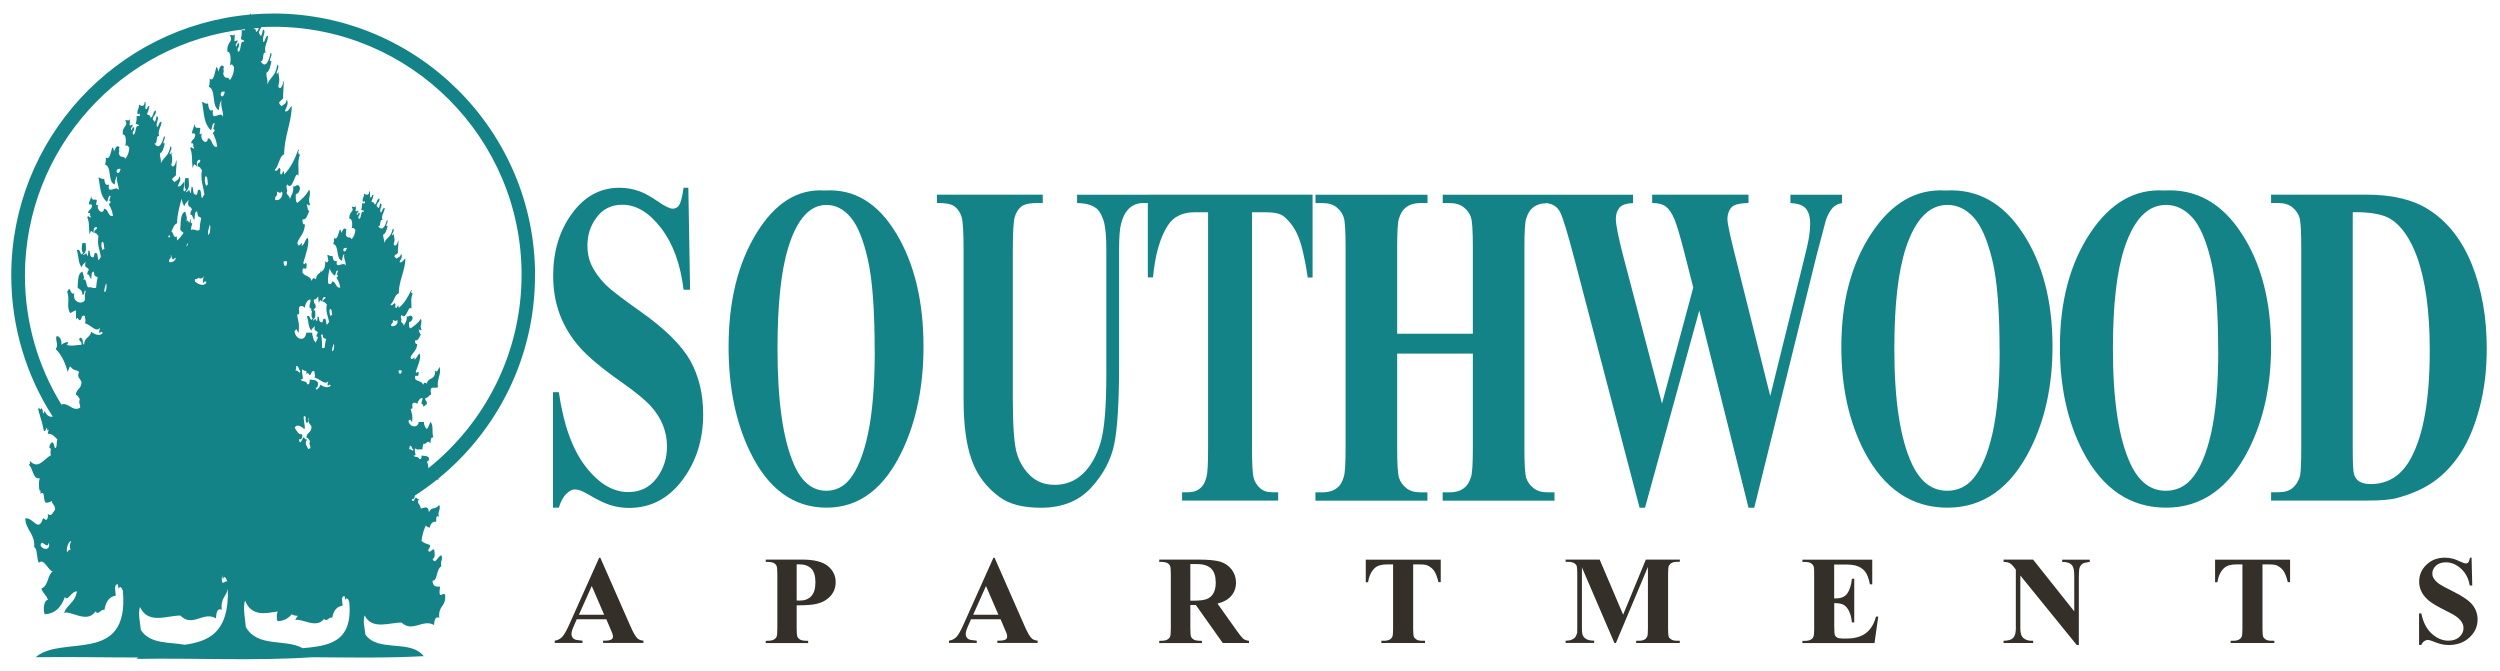
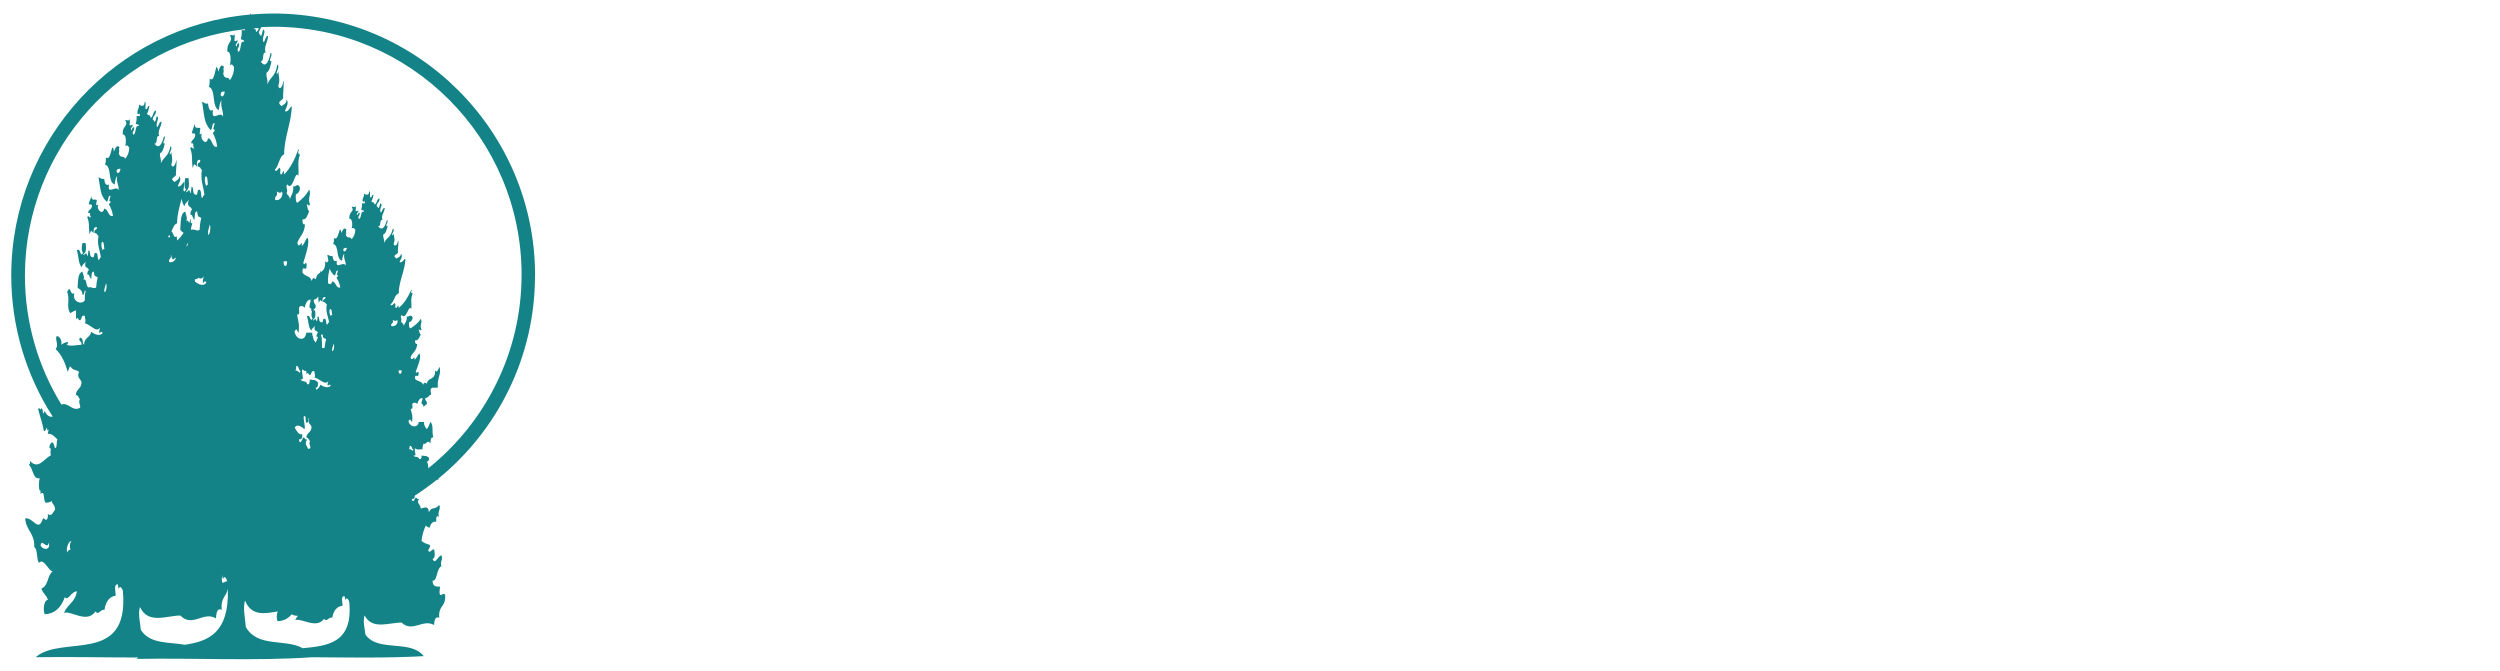
<svg xmlns="http://www.w3.org/2000/svg" id="logos" viewBox="0 0 300 80.55">
  <defs>
    <style>
      .cls-1 {
        fill-rule: evenodd;
      }

      .cls-1, .cls-2, .cls-3 {
        stroke-width: 0px;
      }

      .cls-1, .cls-3 {
        fill: #138387;
      }

      .cls-2 {
        fill: #342f29;
      }
    </style>
  </defs>
-   <path id="southwood" class="cls-3" d="M82.83,43.27c1.04,1.88,1.55,4.02,1.55,6.44,0,3.07-.84,5.71-2.51,7.92-1.67,2.21-3.8,3.32-6.38,3.32-.81,0-1.57-.12-2.29-.35-.72-.23-1.62-.68-2.71-1.33-.61-.36-1.11-.54-1.5-.54-.33,0-.68.18-1.04.54-.37.36-.66.91-.89,1.65h-.7v-13.86h.7c.56,3.9,1.63,6.87,3.21,8.92,1.58,2.05,3.29,3.07,5.13,3.07,1.41,0,2.54-.55,3.38-1.65.84-1.1,1.26-2.38,1.26-3.84,0-.87-.16-1.71-.48-2.52-.32-.81-.81-1.58-1.47-2.31-.66-.73-1.82-1.68-3.49-2.86-2.34-1.64-4.02-3.04-5.04-4.2-1.02-1.15-1.81-2.45-2.36-3.87-.55-1.43-.82-3-.82-4.71,0-2.92.75-5.41,2.26-7.47s3.4-3.09,5.69-3.09c.83,0,1.64.14,2.43.43.59.22,1.32.62,2.17,1.2.85.59,1.45.88,1.79.88s.59-.14.78-.43c.19-.29.37-.98.53-2.08h.57l.21,12.24h-.78c-.37-3.07-1.27-5.54-2.7-7.4-1.43-1.87-2.98-2.8-4.65-2.8-1.29,0-2.31.49-3.06,1.48-.75.98-1.13,2.12-1.13,3.4,0,.81.13,1.53.4,2.17.37.85.95,1.69,1.76,2.52.59.6,1.96,1.65,4.11,3.17,3.01,2.11,5.03,4.11,6.08,5.98ZM107.53,27.97c2.19,3.63,3.29,8.17,3.29,13.62,0,4.66-.82,8.75-2.45,12.29-2.17,4.69-5.22,7.04-9.18,7.04s-7.03-2.24-9.19-6.71c-1.71-3.54-2.57-7.73-2.57-12.59,0-5.45,1.11-9.99,3.34-13.63,2.23-3.64,4.96-5.35,8.21-5.13,3.51-.22,6.36,1.49,8.55,5.12ZM104.96,42.08c0-4.85-.27-8.49-.81-10.9s-1.23-4.11-2.07-5.1c-.84-.99-1.81-1.49-2.9-1.49-2.01,0-3.55,1.71-4.6,5.14-.86,2.82-1.28,6.86-1.28,12.13,0,6.26.66,10.89,1.98,13.89.92,2.09,2.21,3.14,3.87,3.14,1.11,0,2.05-.45,2.79-1.35.95-1.15,1.69-3,2.23-5.54.53-2.54.8-5.84.8-9.92ZM137.74,23.37h-8.49v1c.99,0,1.76.21,2.3.62.35.27.64.76.87,1.46s.34,1.88.34,3.52v14.97c0,3.9-.23,6.63-.7,8.2-.47,1.57-1.17,2.8-2.1,3.7-.94.89-2.07,1.34-3.4,1.34-1.16,0-2.12-.35-2.88-1.06s-1.31-1.59-1.64-2.65c-.33-1.06-.5-3.24-.5-6.52v-17.98c0-2.09.08-3.4.23-3.93.15-.52.4-.93.76-1.23.36-.3,1.01-.45,1.97-.45h.63v-1h-12.7v1c1.04-.02,1.75.13,2.14.43.39.31.66.72.82,1.23s.24,1.83.24,3.94v17.98c0,3.05.33,5.48.98,7.28.65,1.8,1.77,3.29,3.36,4.44,1.16.85,2.81,1.27,4.93,1.27,2.55,0,4.56-.8,6.04-2.41,1.48-1.61,2.4-3.37,2.78-5.28.38-1.91.57-5.03.57-9.34v-13.94c0-1.5.08-2.54.24-3.11.21-.83.54-1.45,1-1.87.46-.42,1.03-.62,1.72-.62h.49v8.93h.62c.25-2.71.84-4.79,1.79-6.25.67-1.05,1.75-1.57,3.23-1.57h1.59v28.32c0,1.84-.06,2.98-.18,3.41-.16.61-.38,1.05-.67,1.3-.39.38-.9.57-1.54.57h-.73v1h11.53v-1h-.73c-.63,0-1.12-.18-1.49-.53-.36-.35-.61-.76-.73-1.23-.12-.47-.19-1.64-.19-3.52v-28.32h1.64c1.03,0,1.75.16,2.16.49.74.6,1.32,1.39,1.74,2.4s.81,2.65,1.15,4.94h.58v-9.94h-19.78ZM221.04,23.37h-6.19v1c.93.04,1.55.27,1.88.69.33.42.49,1.01.49,1.75,0,.51-.05,1.06-.14,1.65s-.35,1.71-.76,3.33l-3.89,15.73-4.35-17.38c-.53-2.13-.79-3.4-.79-3.82,0-.38.07-.72.21-1.02s.33-.51.58-.64c.35-.18.93-.28,1.74-.3v-1h-11.56v1c.74,0,1.3.15,1.68.46.38.31.72.82,1.01,1.53.29.71.71,2.13,1.25,4.26l.99,3.9-3.75,13.92-4.68-17.81c-.57-2.22-.86-3.67-.86-4.36,0-.52.14-.96.41-1.31s.83-.55,1.66-.58v-1h-22.84v1h.83c.72,0,1.29.18,1.72.53.43.35.71.76.85,1.23.14.47.21,1.64.21,3.52v10.4h-9.08v-10.4c0-1.84.07-2.98.21-3.41.19-.61.45-1.05.78-1.3.45-.38,1.05-.57,1.8-.57h.85v-1h-13.44v1h.85c.72,0,1.29.18,1.71.53.42.35.7.76.84,1.23.14.47.21,1.64.21,3.52v24.15c0,1.84-.07,2.98-.21,3.41-.18.61-.43,1.05-.76,1.3-.45.38-1.05.57-1.8.57h-.85v1h13.44v-1h-.85c-.72,0-1.29-.18-1.71-.53s-.71-.76-.85-1.23c-.15-.47-.22-1.64-.22-3.52v-11.37h9.08v11.37c0,1.84-.07,2.98-.21,3.41-.19.61-.45,1.05-.78,1.3-.44.38-1.04.57-1.8.57h-.83v1h13.42v-1h-.83c-.72,0-1.29-.18-1.72-.53s-.71-.76-.85-1.23c-.14-.47-.21-1.64-.21-3.52v-24.15c0-1.84.07-2.98.21-3.41.19-.61.45-1.05.78-1.3.43-.37,1.01-.55,1.73-.56.74.11,1.27.48,1.58,1.11.32.63.87,2.45,1.67,5.47l7.85,29.97h.65l6.51-23.66,5.91,23.66h.69l7.48-30.29c.67-2.58,1.04-3.98,1.11-4.2.23-.67.5-1.16.81-1.49s.68-.51,1.13-.57v-1ZM242.74,27.97c2.38,3.63,3.56,8.17,3.56,13.62,0,4.66-.89,8.75-2.66,12.29-2.35,4.69-5.66,7.04-9.94,7.04s-7.61-2.24-9.96-6.71c-1.85-3.54-2.78-7.73-2.78-12.59,0-5.45,1.21-9.99,3.62-13.63,2.41-3.64,5.38-5.35,8.9-5.13,3.8-.22,6.89,1.49,9.26,5.12ZM239.95,42.08c0-4.85-.29-8.49-.88-10.9s-1.33-4.11-2.24-5.1c-.91-.99-1.96-1.49-3.14-1.49-2.18,0-3.84,1.71-4.98,5.14-.93,2.82-1.39,6.86-1.39,12.13,0,6.26.72,10.89,2.15,13.89,1,2.09,2.39,3.14,4.19,3.14,1.21,0,2.22-.45,3.03-1.35,1.03-1.15,1.84-3,2.41-5.54.57-2.54.86-5.84.86-9.92ZM272.53,41.59c0,4.66-.89,8.75-2.66,12.29-2.35,4.69-5.66,7.04-9.94,7.04s-7.61-2.24-9.96-6.71c-1.85-3.54-2.78-7.73-2.78-12.59,0-5.45,1.21-9.99,3.62-13.63,2.41-3.64,5.38-5.35,8.9-5.13,3.8-.22,6.89,1.49,9.26,5.12,2.38,3.63,3.56,8.17,3.56,13.62ZM266.18,42.08c0-4.85-.29-8.49-.88-10.9s-1.33-4.11-2.24-5.1c-.91-.99-1.96-1.49-3.14-1.49-2.18,0-3.84,1.71-4.98,5.14-.93,2.82-1.39,6.86-1.39,12.13,0,6.26.72,10.89,2.15,13.89,1,2.09,2.39,3.14,4.19,3.14,1.21,0,2.22-.45,3.03-1.35,1.03-1.15,1.84-3,2.41-5.54.57-2.54.86-5.84.86-9.92ZM298.41,41.83c0,2.58-.29,4.96-.87,7.13-.58,2.18-1.33,3.97-2.25,5.39-.92,1.42-1.99,2.55-3.19,3.41-1.21.86-2.68,1.52-4.43,1.99-.77.22-1.98.32-3.64.32h-11.5v-1h.85c.75,0,1.32-.17,1.72-.5.4-.33.69-.79.88-1.37.11-.38.17-1.52.17-3.41v-24.15c0-1.88-.07-3.05-.21-3.52-.14-.47-.42-.88-.84-1.23-.42-.35-1-.53-1.72-.53h-.85v-1h11.5c3.07,0,5.54.6,7.41,1.79,2.29,1.46,4.02,3.67,5.2,6.63,1.18,2.96,1.77,6.31,1.77,10.04ZM291.57,42.05c0-4.71-.52-8.47-1.55-11.29-.82-2.2-1.88-3.7-3.16-4.49-.91-.56-2.42-.83-4.53-.81v28.64c0,1.52.05,2.45.15,2.79.1.34.27.61.51.79.34.27.83.41,1.48.41,2.11,0,3.72-1.03,4.83-3.09,1.52-2.78,2.27-7.09,2.27-12.94Z" />
-   <path id="apartments" class="cls-2" d="M72.75,74.31h-3.54l-.42.97c-.14.32-.21.59-.21.8,0,.28.11.49.34.62.13.08.46.14.98.18v.27h-3.33v-.27c.36-.05.65-.2.89-.45s.52-.75.86-1.51l3.58-7.99h.14l3.61,8.21c.34.78.63,1.27.85,1.47.17.15.4.24.71.27v.27h-4.84v-.27h.2c.39,0,.66-.05.82-.16.11-.08.16-.19.16-.34,0-.09-.01-.18-.04-.27,0-.04-.08-.23-.22-.55l-.53-1.25ZM72.5,73.77l-1.49-3.45-1.54,3.45h3.03ZM95.6,72.63v2.78c0,.54.03.88.1,1.02s.18.25.35.34.48.13.93.13v.27h-5.09v-.27c.46,0,.78-.04.94-.13s.28-.2.35-.34.1-.48.1-1.02v-6.5c0-.54-.03-.88-.1-1.02s-.18-.25-.35-.34-.48-.13-.94-.13v-.27h4.36c1.44,0,2.47.26,3.09.77s.94,1.15.94,1.92c0,.65-.2,1.21-.61,1.67s-.96.78-1.67.95c-.48.12-1.28.18-2.42.18ZM95.6,67.73v4.33c.16,0,.29.01.37.01.6,0,1.06-.18,1.39-.54s.49-.91.49-1.66-.16-1.29-.49-1.63-.81-.52-1.45-.52h-.3ZM120.06,74.31h-3.54l-.42.97c-.14.32-.21.59-.21.8,0,.28.11.49.34.62.13.08.46.14.98.18v.27h-3.33v-.27c.36-.05.65-.2.89-.45s.52-.75.86-1.51l3.58-7.99h.14l3.61,8.21c.34.78.63,1.27.85,1.47.17.15.4.24.71.27v.27h-4.84v-.27h.2c.39,0,.66-.05.82-.16.11-.08.16-.19.16-.34,0-.09-.01-.18-.04-.27,0-.04-.08-.23-.22-.55l-.53-1.25ZM119.81,73.77l-1.49-3.45-1.54,3.45h3.03ZM142.84,72.6v2.81c0,.54.03.88.1,1.02s.18.25.35.34.48.13.94.13v.27h-5.12v-.27c.46,0,.78-.04.94-.13s.28-.2.35-.34.1-.48.1-1.02v-6.5c0-.54-.03-.88-.1-1.02s-.18-.25-.35-.34-.48-.13-.94-.13v-.27h4.65c1.21,0,2.1.08,2.66.25s1.02.48,1.37.93.53.98.53,1.58c0,.74-.27,1.35-.8,1.83-.34.31-.81.53-1.42.69l2.41,3.39c.32.44.54.71.67.82.2.15.44.24.7.25v.27h-3.15l-3.23-4.56h-.66ZM142.84,67.69v4.39h.42c.68,0,1.2-.06,1.54-.19s.61-.35.8-.68.29-.75.29-1.28c0-.76-.18-1.33-.54-1.69s-.93-.55-1.72-.55h-.79ZM172.89,67.15v2.71h-.27c-.16-.63-.33-1.07-.52-1.35s-.46-.49-.79-.65c-.19-.09-.51-.13-.98-.13h-.75v7.72c0,.51.03.83.08.96s.17.24.33.34.39.14.68.14h.33v.27h-5.24v-.27h.33c.29,0,.52-.05.7-.16.13-.07.23-.19.3-.35.05-.12.08-.43.08-.93v-7.72h-.72c-.67,0-1.16.14-1.47.43-.43.4-.7.97-.81,1.71h-.28v-2.71h8.99ZM194.78,73.75l2.72-6.6h4.08v.27h-.32c-.3,0-.53.05-.71.16-.12.07-.22.18-.3.35-.05.12-.08.43-.08.92v6.6c0,.51.03.83.08.96s.16.24.33.34.39.14.67.14h.32v.27h-5.23v-.27h.32c.3,0,.53-.05.71-.16.12-.07.22-.19.3-.35.05-.12.08-.43.08-.93v-7.42l-3.84,9.13h-.18l-3.9-9.07v7.05c0,.49.01.79.04.91.06.25.2.45.42.6s.55.23,1.01.23v.27h-3.43v-.27h.1c.22,0,.43-.03.62-.11s.34-.18.44-.31.17-.31.23-.54c0-.05.01-.31.01-.75v-6.33c0-.51-.03-.82-.08-.95s-.16-.24-.33-.33-.39-.14-.67-.14h-.32v-.27h4.09l2.81,6.6ZM220.1,67.73v4.08h.2c.63,0,1.1-.2,1.38-.6s.47-.99.55-1.76h.28v5.24h-.28c-.06-.57-.18-1.04-.37-1.4s-.41-.61-.66-.73-.62-.19-1.09-.19v2.82c0,.55.02.89.07,1.01s.13.22.26.3.33.12.62.12h.6c.94,0,1.68-.22,2.25-.65s.97-1.09,1.21-1.98h.27l-.45,3.18h-8.65v-.27h.33c.29,0,.52-.05.7-.16.13-.07.23-.19.3-.35.05-.12.08-.43.08-.93v-6.59c0-.45-.01-.73-.04-.83-.05-.17-.14-.31-.27-.4-.19-.14-.44-.21-.77-.21h-.33v-.27h8.38v2.96h-.28c-.14-.72-.34-1.24-.6-1.56s-.62-.55-1.1-.69c-.28-.09-.79-.13-1.55-.13h-1.03ZM243.97,67.15l4.94,6.21v-4.3c0-.6-.09-1.01-.26-1.22-.24-.29-.63-.42-1.19-.41v-.27h3.31v.27c-.42.05-.71.12-.85.21s-.26.23-.34.42-.12.53-.12,1v8.34h-.25l-6.77-8.34v6.36c0,.58.13.96.4,1.17s.56.3.9.3h.24v.27h-3.55v-.27c.55,0,.94-.12,1.15-.34s.32-.6.32-1.13v-7.07l-.21-.27c-.21-.27-.4-.44-.56-.52s-.4-.13-.7-.14v-.27h3.55ZM274.81,67.15v2.71h-.27c-.16-.63-.33-1.07-.52-1.35s-.46-.49-.79-.65c-.19-.09-.51-.13-.98-.13h-.75v7.72c0,.51.03.83.08.96s.17.24.33.34.39.14.68.14h.33v.27h-5.24v-.27h.33c.29,0,.52-.05.7-.16.13-.07.23-.19.3-.35.05-.12.08-.43.08-.93v-7.72h-.72c-.67,0-1.16.14-1.47.43-.43.4-.7.97-.81,1.71h-.28v-2.71h8.99ZM296.59,66.92l.08,3.34h-.3c-.14-.84-.49-1.51-1.05-2.02s-1.16-.76-1.81-.76c-.5,0-.9.13-1.19.4s-.44.58-.44.93c0,.22.05.42.16.59.14.23.37.46.69.69.23.16.77.45,1.6.86,1.17.58,1.96,1.12,2.37,1.63.4.51.61,1.1.61,1.76,0,.84-.33,1.56-.98,2.16s-1.48.9-2.48.9c-.32,0-.61-.03-.89-.1s-.63-.18-1.06-.36c-.24-.1-.43-.15-.58-.15-.13,0-.26.05-.41.15s-.26.25-.35.45h-.27v-3.78h.27c.22,1.06.63,1.87,1.25,2.43s1.28.84,2,.84c.55,0,.99-.15,1.32-.45s.49-.65.49-1.05c0-.24-.06-.47-.19-.69s-.32-.43-.57-.63-.71-.46-1.36-.78c-.91-.45-1.57-.83-1.96-1.14s-.71-.67-.92-1.06-.32-.82-.32-1.28c0-.8.29-1.48.88-2.04s1.32-.84,2.21-.84c.32,0,.64.04.95.12.23.06.51.17.85.33s.56.24.7.24.23-.04.3-.12.14-.27.21-.57h.22Z" />
  <path id="icon" class="cls-1" d="M64.21,33.05c0-17.33-14.1-31.43-31.43-31.43-.9,0-1.79.05-2.67.12-.01-.08-.04-.13-.1-.12,0,.05,0,.09-.01.13C13.97,3.17,1.35,16.66,1.35,33.05c0,6.24,1.84,12.06,4.98,16.95-.37.05-.7-.09-.98-.7-.02.19-.11.27-.19.34-.01-.32-.06-.57-.19-.69-.1.48-.26-.25-.39.17.29,1.11.45,1.39.68,2.58.26.13.2-.34.39-.34,0,.32.07.36.19.17,0,.22-.12.24-.1.52.56-.04.89.45,1.16.69-.17.22,0,1.03-.29,1.03-.14-.2-.11-.71-.39-.69-.14.15-.31.26-.29.69.35-.02-.01.44.19.86-.92.46-1.5,1.76-2.52.69v.34c-.06,0-.11.03-.1.17.49.4.44,1.75,1.26,1.55-.13.54-.11,1.15,0,1.55.03-.28.14.01.1.34.55-.47.31.6.58,1.03.33.08.54-.07.78-.17.06.47.4.43.39,1.03-.31.36-.38.87-.87.52.03.39-.02.65-.19.69-.18.04-.21-.19-.39-.17-.56,1.78-1.16-.14-2.13,0,.05,1.43,1.2,1.84,1.07,3.44.44.22.26,1.52.58,1.89.6-.63,1.14,1.04,1.65,1.03-.65.42-.5,1.75-1.36,2.06.17.62.61.76.78,1.37-.44-.01-.63,1.07-.39,1.72,1.18-.04,1.96-.76,2.42-2.06.39.55.72-.66,1.45-.69-.23,1.37-1.14,1.54-1.55,2.58.87-.29,2.76,1.33,3.78-.17.38.54.6-.33,1.07-.17.17-1.07.64-1.62,1.36-1.72-.03-.56-.24-1.29.19-1.37.16,0,.05.48.19.52.12-.48.46.08.48.34.77,8.93-7.31,5.13-10.47,7.9,4.05-.07,8.2.03,12.3.03-.07.05-.13.11-.19.17,6.99-.13,14.25.27,21.07-.2,0,0,0,0,0,0,4.51.03,9.05.11,13.39-.13-1.6-2.06-5.48-.42-7-2.59-.06-.63-.34-1.66-.09-2.3.87,1.8,3.06.83,4.43.86,1.33,1.24,2.53-.48,3.9.29.03-.74.24-1.05.62-.86-.14-1.53.82-1.26.71-2.74-.2-.33-.35.05-.62,0-.12-.46-.02-.48,0-1.01-.46.03-.89.01-.89-.72.59.11.42-1.37,1.06-1.73-.2-.64.24-.72,0-1.3-.39.01-.75,1.22-1.06.43.41-.11.22-.91.18-1.15-.25-.05-.54.55-.71.14.06-.3.45-.54.09-.72-.11-.02-.55-.13-.89-.43.09-.76.28-1.36.53-1.87.08.21.29.21.44.29.13-.46.34-.8.8-.72-.04-.63.07-.8.35-.58-.28-.6.27-.92,0-1.44-.56.68-.84.12-1.24.86-.06-.91-.69-.43-.98-.43-.02-.61-.59-.61-.18-1.15-.25.12-.23-.2-.44-.14-.11.21-.35.72-.44.14.22.04.36-.05.35-.39.92-.59,1.8-1.23,2.65-1.91.06,0,.12-.01.19,0,0-.06,0-.1,0-.14,7.07-5.77,11.59-14.54,11.59-24.35ZM4.87,65.45c.12-.93.82.64.97-.34.3.93-.69.95-.97.34ZM33.23,22.97c.23.18.44.25.6,0,.24.55-.31,1.24-.81,1-.08-.61.35-.24.2-1ZM34.04,31.35h.4c.08.77-.48.77-.4,0ZM35.65,37.74c.55.08-.03-.85.4-1,.23-.06.39.03.5.2.13-.55.32-.97.71-1,.04.48-.18.43-.1,1,.12.02.24.06.2.4.03,0,.06-.01.08-.02-.06.29-.14.68.1.92-.09,0-.11.12-.18.14-.21-.09-.15-.63-.53-.43.25.73.12,1.22.53,1.73.07-.32.31-.36.44-.58-.22.78.25.45.35.86-.11.06-.18.19-.18.43.1,0,.14.03.18.07-.08.25-.17.5-.3.66,0,0,0-.01-.01-.02-.03-.11-.07-.18-.13-.2-.04-.07-.07-.13-.1-.2,0-.17-.08-.34-.13-.51,0-.08-.02-.17-.02-.27h-.71c-.11,1.15-1.3.86-1.41-.2.1,0,.12-.16.2-.2.14.05.17.33.3.4.1-1.22-.04-1.23-.2-2.19ZM37.82,37.24h-.23c.09-.1.16-.24.28-.3.08-.61-.28-.38-.2-1,.25.02.38-.19.52-.37,0,.24.01.49.07.8.16-.51.18-.34.44-.14-.04-.45.08-.64.35-.58.03.38-.34.11-.27.58.33.02.3.26.44.29-.18.95.15,1.34.27,2.16-.13.03-.15.24-.27.29-.13-.22-.03-.82-.35-.72-.17.02-.06.48-.27.43-.45-.05-.18-.53-.44-.72-.12.09-.01.55-.18.58-.11-.61-.37.12-.44-.14.33-.29.34-.43.27-1.15ZM38.4,34.65s0-.03,0-.05c.01.01.02.03.04.04-.02,0-.03,0-.05,0ZM40.57,33.06c0,.19-.16.13-.18.29.19.32.37.65.44,1.15-.56.14-.49-.74-.98-.72-.06.37-.3.37-.48.22-.06-.71.08-1.26.19-1.77.1.3.26.56.56.83.25-.03.11-.68.44-.58-.12.51-.24.44,0,.58ZM37.17,45.52c.02.44-.08.63-.3.6-.1-.54-.63-.21-.81-.6.56.13.1-.53.2-1.2.26.19.38.21.5.19v.35c.33-.25.14.09.44.14.21-.09.15-.63.53-.43,0,.36.17.45,0,.72.68.18,1.27,1.01,1.68.43-.03.09-.22.55,0,.58,0-.19.25-.18.27,0-.35.35-.95.07-1.24-.14-.08.33-.28.46-.47.62-.03-.1-.06-.19-.11-.26.22.04.32-.16.3-.6-.36-.45-.46-.25-1.01-.4ZM35.45,44.52c.05-.16.11-.32.1-.6.32-.09.27.54.5.6-.09.54-.32-.28-.6,0ZM38.53,40.23c.04-.07.09-.12.17-.11.09.6.18.39.44.58-.14.47-.13.64-.18,1.01-.1.08-.2.07-.31.05-.03-.57.02-1.1-.13-1.52ZM39.6,37.09c.27-.05.18.47.27.72-.1-.02-.16.03-.18.14-.13-.19-.23-.64-.09-.86ZM40.04,41.27c.12.03.06.94-.18.86-.04-.45.13-.56.18-.86ZM36.56,51.51c.08-.57-.2-1.16-.09-1.59.07.04.14.06.2.08.02.27-.02.63.09.71.27.14.19-.39.3-.55.02.01.03.02.05.04-.29.52.17.69.27,1.01-.01.75-.56.63-.62,1.3.23.02.31.26.44.43-.2.39.17.67,0,.86-.08.04-.15.06-.22.07-.17-.44-.49-.57-.11-1.16-.29.16-.26-.28-.5-.2-.13.29-.4.99-.5.2.26.06.43-.07.4-.6-.48.09-.66-.42-.91-.8.38-.55.89,0,1.21.2ZM47.13,38.39c.2.13.39.18.53,0,.21.4-.27.89-.71.72-.07-.44.31-.18.18-.72ZM47.84,44.44h.35c.07.55-.42.55-.35,0ZM49.08,53.94c.05-.12.09-.23.09-.43.28-.07.23.39.44.43-.08.39-.28-.2-.53,0ZM27.27,69.8c-.18-.16-.33.17-.59.12-.11-.45-.05-.55-.02-.93.04.16.01.45.12.48.12-.52.43,0,.49.33ZM12.34,30.06c-.14-.23-.26-.76-.1-1.03.29-.06.2.56.29.86-.11-.03-.17.04-.19.17ZM12.72,34.01c.14.03.06,1.12-.19,1.03-.05-.54.14-.67.19-1.03ZM20.48,30.58s.02.01.04.02c.04.19.1.38.22.55.15-.09.24-.16.37-.24-.06.37-.45.68-.82.52-.07-.53.33-.21.19-.86ZM23.05,25.17c-.13.08-.21.26-.2.6.34-.03.15.35.5.6.01-.51.02-1.03.3-1,.11.83.2.54.5.8-.16.66-.15.88-.2,1.4-.3.26-.52-.13-1.01,0-.01-.01-.02-.03-.03-.04.02-.21.07-.44.17-.72-.12-.02-.23-.05-.19-.34.05,0,.11-.14,0-.17-.07.16-.14.32-.21.47-.06-.26-.14-.43-.35-.19.22-.41-.03-.79-.1-1.2-.62.23-.52,1.31-.6,2.19.11.17.27.25.4.38-.24.35-.49.67-.78.91,0-.19-.02-.28-.04-.32,0-.06,0-.12.02-.18-.47.29-.39-.49-.66-.58.18-.41.33-.88.68-.98,0-1.05.3-2.02.54-2.96.06.33.14.63.34.93.08-.44.35-.5.5-.8-.25,1.08.29.62.4,1.2ZM24.46,33.95c0-.26.28-.25.3,0-.38.47-1.01.13-1.35-.15-.02-.08-.03-.17-.02-.3.18.03.3-.04.4-.16.25.13.48.13.67-.19-.03.12-.25.77,0,.8ZM24.76,22.37c-.14-.27-.27-.89-.1-1.2.31-.07.21.65.3,1-.12-.03-.18.04-.2.2ZM25.17,26.96c.14.04.06,1.31-.2,1.2-.05-.63.14-.78.2-1.2ZM22.55,29.36c-.06.1-.13.17-.22.22.08-.15.15-.32.21-.45,0,.08,0,.15,0,.23ZM20.19,28.34c.06-.04.1-.09.15-.15.03.09.05.17.07.26-.11.06-.21.07-.22-.11ZM30.71,3.82c.03-.42-.2-.31-.32-.41.22-.02.44-.04.66-.05-.07.23-.15.45-.34.46ZM29.4,3.5s0,.07,0,.12h-.4c.03.46-.02.77-.1,1,.06.28.39.03.4.4-.56-.25-.3,1.13-.71,1.2-.25-.47.15-.37.1-1-.25-.26-.32.79-.4.2,0-.31.26-.16.2-.6-.66.42-.15-.26-.4-.8.02.43-.36.09-.5.2.47.9-.42.69-.3,2,.34-.11.48.77.3,1.6.35-.25.32.12.5.2-.02.82-.25,1.23-.5,1.6-.22-.59-.62.07-.81-.8.18-.41-.08-.39.1-.8-.39-.45-.51.15-.71.6,0-.34-.08-.51-.2-.6-.2.65-.33,1.88-.81,1.4.03.46-.02.77-.1,1,.89.3.3,2.43,1.21,2.79.04-.51.14-.92.3-1.2-.11,1.01.23,1.14.2,2-.3-.83-1.45.79-1.21-.8-.45.23-.53-.28-.6-.8-.33.12-.47-.14-.71-.2.29,1.74.2,2.49,1.01,3.39.28-.04.13-.95.5-.8-.14.71-.27.61,0,.8,0,.26-.18.18-.2.4.21.44.42.9.5,1.6-.64.2-.56-1.02-1.11-1-.12.98-1.07.09-.71-.6-.41.27-.27.06-.2-.6-.19-.22-.64.27-.71-.6-.03.53-.25.7-.3,1.2.15.03.37-.07.4.2-.04.58-.43.47-.5,1,.48-.08.09.35.4.6-.32.12-.31-.37-.5,0,.32.8.14,1.39.3,2.39.18-.71.21-.47.5-.2-.05-.62.09-.89.4-.8.03.52-.39.16-.3.8.38.02.34.36.5.4-.2,1.31.17,1.85.3,2.99-.14.05-.17.33-.3.4-.15-.3-.03-1.14-.4-1-.19.02-.07.66-.3.6-.52-.07-.21-.73-.5-1-.14.12-.02.77-.2.8-.13-.84-.42.17-.5-.2.37-.4.39-.6.3-1.6h-.4c-.06.4-.2,1.02.1,1.4-.1,0-.12.16-.2.2-.05-.03-.09-.08-.12-.15.06-.33.1-.66.1-1-.2.06-.4.67-.78.52.07-.29.51-.79.19-1.2-.05.49-.37.49-.58.69-.11-.08-.22-.18-.29-.34.11-.25.37-.27.48-.52-.08-.19.17-1.87,0-1.72-.01.39-.36,1.06-.58.52.21-.65.09-.8,0-1.55-.02.19-.16.41-.19.17.03-.2.39-.65.1-.86-.26,1.3-.76,1.19-1.16,2.06.08-.6-.14-.66-.1-1.2.34-.14.45-.68.58-1.2-.5.1.27-.71-.1-.86-.22.91-.62,1.68-1.16.86.45.17.13-1.03.58-.86-.21-.71.23-1.01.29-1.72-.32-.16-.42.95-.58.52-.09-.64.41-.98,0-1.2-.1.23-.09.64-.29.69,0-.23-.17-.16-.19-.34.06-.47.4-.43.39-1.03-.38.02-.3.84-.68.86.04-.47-.36-.16-.39-.52.17-.16.18-.6.29-.86-.3-.13-.19.47-.48.34-.05-.25.11-.89-.1-.86-.01.67-.43.5-.68.34.03.5-.22.53-.19,1.03.14.4.31-.34.29.34h-.39c.03.4-.02.66-.1.86.06.24.37.03.39.34-.54-.21-.29.98-.68,1.03-.24-.4.14-.32.1-.86-.24-.23-.3.68-.39.17,0-.27.25-.13.19-.52-.64.36-.14-.22-.39-.69.02.37-.34.08-.48.17.45.78-.4.59-.29,1.72.33-.1.46.67.29,1.37.34-.21.31.1.48.17-.02.71-.24,1.06-.48,1.37-.21-.51-.6.06-.78-.69.17-.35-.07-.34.1-.69-.38-.39-.49.13-.68.52,0-.3-.07-.44-.19-.52-.19.56-.32,1.61-.78,1.2.03.4-.02.66-.1.86.86.26.29,2.09,1.16,2.4.04-.44.14-.79.29-1.03-.1.87.22.98.19,1.72-.29-.71-1.4.68-1.16-.69-.44.2-.51-.24-.58-.69-.31.1-.45-.12-.68-.17.28,1.5.19,2.14.97,2.92.27-.03.12-.82.48-.69-.13.61-.26.53,0,.69,0,.23-.17.16-.19.34.21.38.4.78.48,1.37-.61.17-.54-.88-1.07-.86-.12.85-1.02.08-.68-.52-.39.23-.26.05-.19-.52-.19-.19-.62.23-.68-.52-.03.46-.24.6-.29,1.03.14.03.36-.06.39.17-.04.5-.42.41-.48.86.46-.07.08.3.39.52-.31.1-.3-.32-.48,0,.31.69.14,1.19.29,2.06.17-.61.2-.41.48-.17-.04-.54.08-.77.39-.69.03.45-.38.14-.29.69.36.02.33.31.48.34-.2,1.13.16,1.59.29,2.58-.14.04-.16.28-.29.34-.15-.26-.03-.98-.39-.86-.18.02-.07.57-.29.52-.5-.06-.2-.63-.48-.86-.13.11-.01.66-.19.69-.13-.73-.4.15-.48-.17.36-.34.37-.51.29-1.37h-.39c-.06.34-.19.88.1,1.2-.1,0-.12.14-.19.17-.23-.11-.16-.75-.58-.52.27.87.13,1.46.58,2.06.08-.38.34-.43.48-.69-.24.93.28.54.39,1.03-.12.07-.2.22-.19.52.33-.03.15.3.48.52.01-.44.02-.88.29-.86.1.72.19.46.48.69-.15.56-.14.76-.19,1.2-.28.23-.5-.11-.97,0-.27-.27-.19-1.27-.58-.86.21-.35-.03-.68-.1-1.03-.59.2-.5,1.13-.58,1.89.2.28.57.25.58.86.27.23.24-.91.39-.34-.11.2-.11.61-.1,1.03-.38.59-1.56.16-1.26-.86-.47.26-.36-.5-.68-.52-.02.19-.11.27-.19.34.39.92-.15,1.85.39,2.58.23-.12.29-.21.68-.34v1.03c.36-.29.15.1.48.17.23-.11.16-.75.58-.52.01.43.18.53,0,.86.74.21,1.39,1.21,1.84.52-.03.11-.24.66,0,.69,0-.23.27-.22.29,0-.39.42-1.04.08-1.36-.17-.16.74-.81.62-.87,1.55-.28-.24,0-.78-.48-.86-.29.49.24.3.19.86-.78.04-1.21.22-1.84,0,.12-.02.23-.05.19-.34-.3.04-.55.17-.78.34.11-.56-.24-1.08-.58-1.03-.18.59.31,1-.1,1.55.66.61,1.12,1.56,1.45,2.75.1-.23.16-.52.29-.69.48.65.71.32,1.07.69-.32.62.18.82.29,1.2-.01.89-.61.75-.68,1.55.25.02.34.31.48.52-.22.47.18.8,0,1.03-.88.5-1.39-.72-2.21-.39-2.78-4.52-4.38-9.84-4.38-15.52C3.03,17.79,14.58,5.18,29.4,3.5ZM26.98,11c-.07.41-.3.81-.5.4.01-.44.25-.43.5-.4ZM14.47,20.27c-.07.35-.29.7-.48.34.01-.38.24-.37.48-.34ZM8.46,65.96c-.18.02-.32.11-.39.34-.18-.39.13-1.37.48-1.37-.17.36-.22.51-.1,1.03ZM22.18,77.37c-1.9-.34-4.17-.05-5.28-1.78-.06-.75-.37-1.97-.1-2.75.96,2.15,3.35.99,4.85,1.03,1.46,1.48,2.77-.58,4.27.34.03-.88.26-1.26.68-1.03-.13-1.5.56-1.56.74-2.51.17,5.31-2.35,6.28-5.15,6.7ZM36.29,77.76c-2.12-1.13-5.36-.03-6.79-2.51-.06-.88-.38-2.29-.1-3.19.78,1.96,2.48,1.55,3.93,1.31-.14.31-.17.81-.03,1.17.72-.02,1.28-.31,1.7-.82.25.14.5.18.75.18-.12.14-.23.3-.32.5.79-.24,2.53,1.11,3.46-.14.34.45.55-.27.98-.14.16-.9.58-1.35,1.24-1.44-.02-.47-.22-1.08.18-1.15.15,0,.05.4.18.43.11-.4.42.07.44.29.47,4.97-2.63,5.24-5.61,5.54ZM51.4,56.23c0-.38-.06-.66-.19-.85.19.03.28-.12.27-.43-.32-.33-.41-.18-.89-.29.02.31-.07.46-.27.43-.09-.39-.56-.15-.71-.43.49.1.08-.38.18-.86.48.29.44.04.89.14.05-.26.05-.6.18-.72.26.25.42-.58.8,0,0-.42.03-.81.35-.72-.24-.73.06-1.44-.35-1.87-.16.27-.24.67-.44.86-.26-.29-.33-.47-.35-.86h-.62c-.1.83-1.15.62-1.24-.14.09,0,.11-.12.18-.14.13.03.15.24.27.29.09-.88-.04-.89-.18-1.58.48.06-.03-.61.35-.72.21-.05.34.02.44.14.11-.4.28-.7.62-.72.04.35-.16.31-.09.72.11.02.21.04.18.29.22.02.27-.23.44-.29.07-.44-.24-.28-.18-.72.34.02.43-.36.71-.43-.31-1.21.46-.64.8-.86-.15-1.07.48-1.61.18-2.45-.11.28-.3.79-.53.43.1,1.22-.83.76-.98,1.58-.26-.13-.31-.18-.44.14-.18-.48-.72-.37-.98-.72-.05-.82.47.13.44-.72-.12-.35-.27.26-.35-.14.19-.53.74-1.76.44-2.16-.25.17-.32.63-.62.72.19-.73-.34.4-.44-.29.24-.57.73-.74.8-1.58-.19.03-.28-.12-.27-.43.42.05.52-.4.71-.72-.18-.04-.18-.38-.27-.58.24-.01.18.24.35,0-.3-.47.15-.83-.09-1.3-.32.53-.78.85-1.24,1.15-.19-.02-.19-.36-.18-.72.21-.09.41-.19.44-.58-.25-.52-.46.02-.71-.14.05.65-.24.76-.35,1.15-.03-.34-.27-.32-.35-.58.22-.17-.18-.54.09-.72.58.68.84-1.39,1.15-.72.09-.82-.14-1.13.18-1.87-.11-.02-.21-.04-.18-.29.05,0,.1-.12,0-.14-.4.89-.87,1.66-1.51,2.16-.04-.72-.16.11-.35,0-.17-.25.12-.45-.18-.58-.06.12-.41.45-.44.14.43-.27.46-1.17.98-1.3,0-1.51.79-2.8.8-4.18-.18.05-.36.56-.71.43.06-.24.47-.66.18-1.01-.04.41-.34.41-.53.58-.1-.07-.2-.15-.27-.29.1-.21.34-.22.44-.43-.07-.16.15-1.57,0-1.44-.01.33-.33.88-.53.43.2-.54.09-.67,0-1.3-.02.16-.15.35-.18.14.03-.17.36-.54.09-.72-.23,1.09-.69,1-1.06,1.73.07-.5-.13-.55-.09-1.01.31-.12.41-.57.53-1.01-.46.08.24-.59-.09-.72-.2.76-.56,1.41-1.06.72.41.14.12-.86.53-.72-.2-.6.21-.84.27-1.44-.29-.13-.38.8-.53.43-.08-.54.38-.82,0-1.01-.09.19-.08.54-.27.58,0-.19-.16-.13-.18-.29.06-.39.37-.36.35-.86-.35.01-.28.7-.62.72.04-.4-.33-.14-.35-.43.16-.13.16-.5.27-.72-.27-.11-.17.4-.44.29-.05-.21.1-.74-.09-.72-.01.56-.4.42-.62.29.02.42-.2.44-.18.86.13.33.28-.28.27.29h-.35c.03.33-.01.55-.09.72.05.2.34.02.35.29-.49-.18-.26.82-.62.86-.22-.34.13-.27.09-.72-.22-.19-.28.57-.35.14,0-.23.23-.11.18-.43-.58.3-.13-.19-.35-.58.01.31-.31.07-.44.14.41.65-.37.49-.27,1.44.3-.08.42.56.27,1.15.31-.18.28.08.44.14-.02.59-.22.89-.44,1.15-.19-.43-.55.05-.71-.58.15-.29-.07-.28.09-.58-.34-.33-.45.11-.62.43,0-.25-.07-.37-.18-.43-.17.47-.29,1.35-.71,1.01.03.33-.01.55-.09.72.78.22.26,1.75,1.06,2.02.04-.37.12-.66.27-.86-.09.73.2.82.18,1.44-.27-.6-1.28.57-1.06-.58-.4.17-.47-.2-.53-.58-.29.08-.41-.1-.62-.14.05.27.09.5.13.71-.11.21-.24.31-.39.03.06.89-.21,1.13-.5,1.33-.02-.05-.03-.12-.04-.2,0,.11-.03.19-.06.27-.23.15-.45.32-.51.8-.29-.18-.35-.25-.5.2-.2-.66-.82-.51-1.11-1-.05-1.13.54.17.5-1-.13-.49-.3.36-.4-.2.22-.73.84-2.44.5-2.99-.29.23-.37.87-.71,1,.22-1.01-.38.56-.5-.4.27-.79.83-1.02.91-2.19-.22.04-.32-.16-.3-.6.48.08.6-.55.81-1-.21-.06-.2-.53-.3-.8.28-.02.2.33.4,0-.34-.65.17-1.15-.1-1.8-.37.73-.89,1.17-1.41,1.6-.22-.03-.22-.5-.2-1,.24-.12.47-.27.5-.8-.28-.72-.53.03-.81-.2.06.91-.28,1.05-.4,1.6-.03-.47-.31-.45-.4-.8.25-.24-.21-.75.1-1,.65.94.96-1.92,1.31-1,.1-1.13-.15-1.57.2-2.59-.12-.02-.24-.06-.2-.4.06,0,.11-.16,0-.2-.45,1.24-.99,2.31-1.71,2.99-.04-1-.18.15-.4,0-.19-.35.14-.62-.2-.8-.06.17-.47.62-.5.2.48-.37.52-1.62,1.11-1.8,0-2.09.9-3.88.91-5.79-.21.08-.41.78-.81.6.07-.34.53-.92.2-1.4-.05.57-.38.57-.61.8-.12-.1-.23-.21-.3-.4.12-.3.38-.31.5-.6-.08-.22.17-2.18,0-2-.01.45-.38,1.23-.6.6.22-.75.1-.93,0-1.8-.02.22-.17.48-.2.2.03-.24.41-.75.1-1-.27,1.51-.79,1.38-1.21,2.39.08-.69-.15-.77-.1-1.4.35-.17.47-.8.6-1.4-.53.12.28-.82-.1-1-.22,1.05-.64,1.96-1.21,1,.47.19.14-1.19.6-1-.22-.82.24-1.17.3-2-.33-.18-.44,1.11-.6.6-.09-.75.43-1.14,0-1.4-.1.27-.1.74-.3.8,0-.26-.18-.18-.2-.4.04-.35.2-.46.31-.68.48-.02.97-.04,1.46-.04,16.4,0,29.75,13.35,29.75,29.75,0,9.36-4.35,17.72-11.13,23.18ZM41.63,29.75c-.06.29-.27.59-.44.29.01-.31.22-.31.44-.29Z" />
</svg>